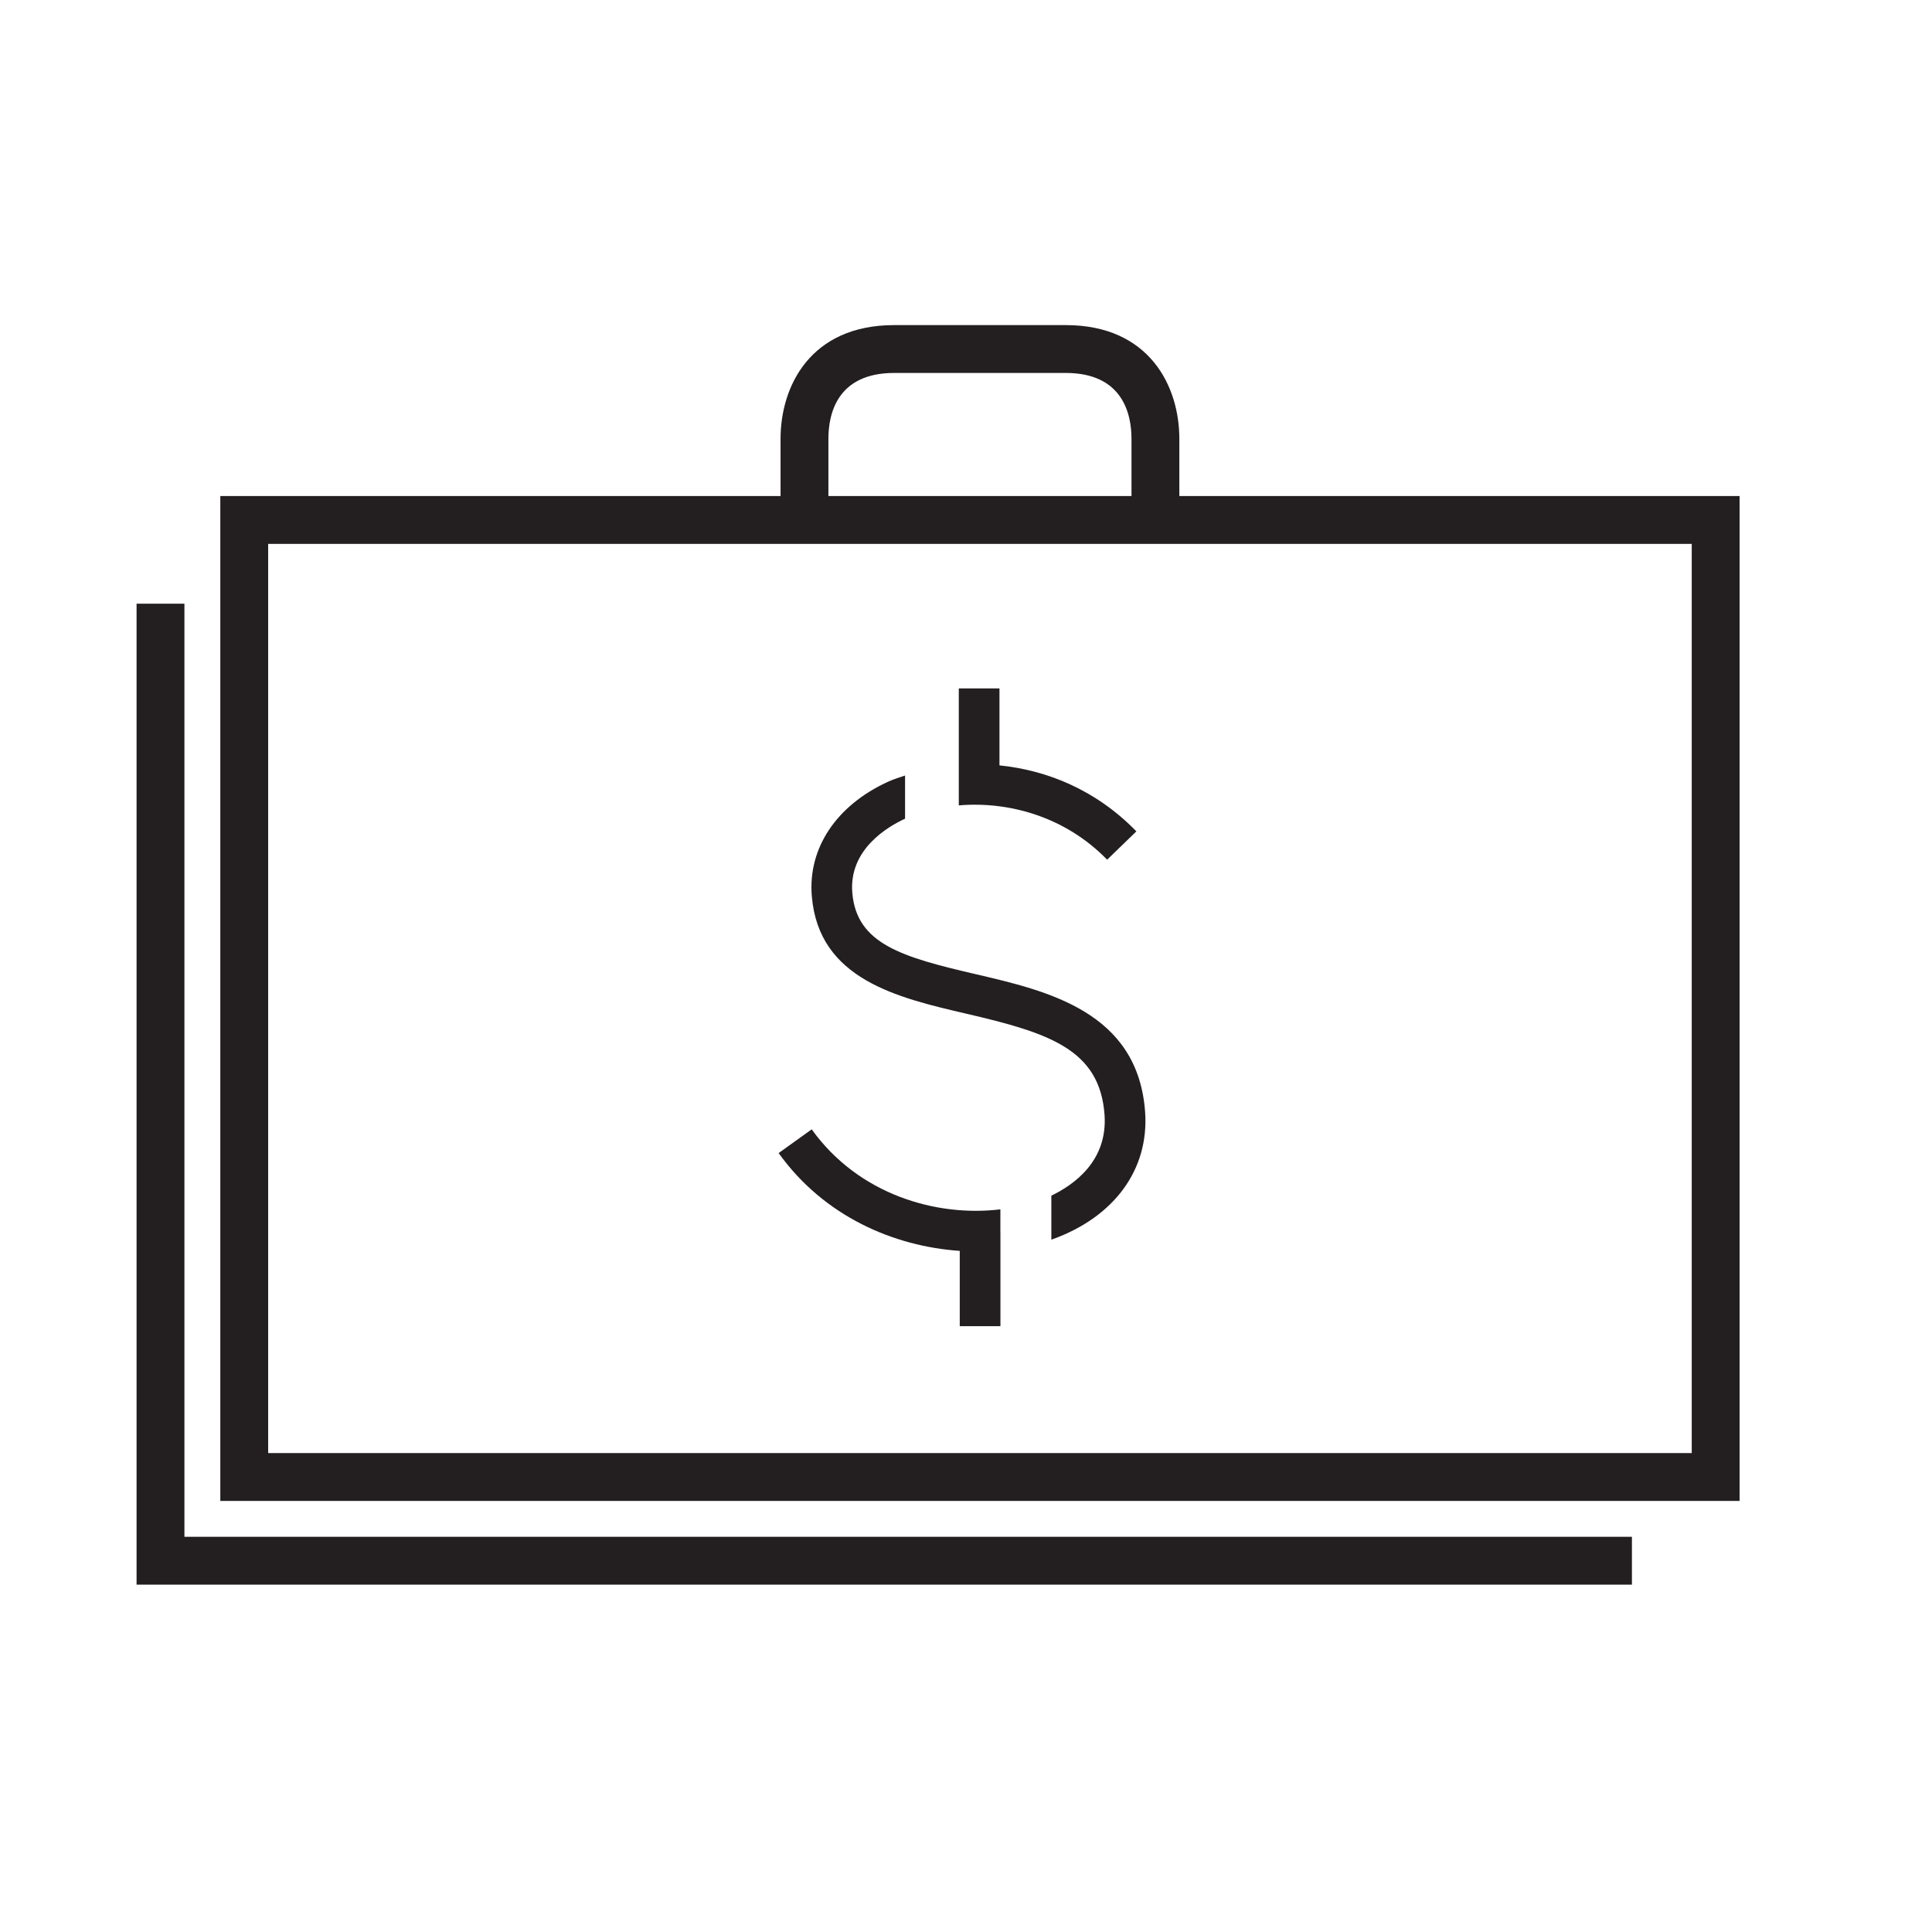
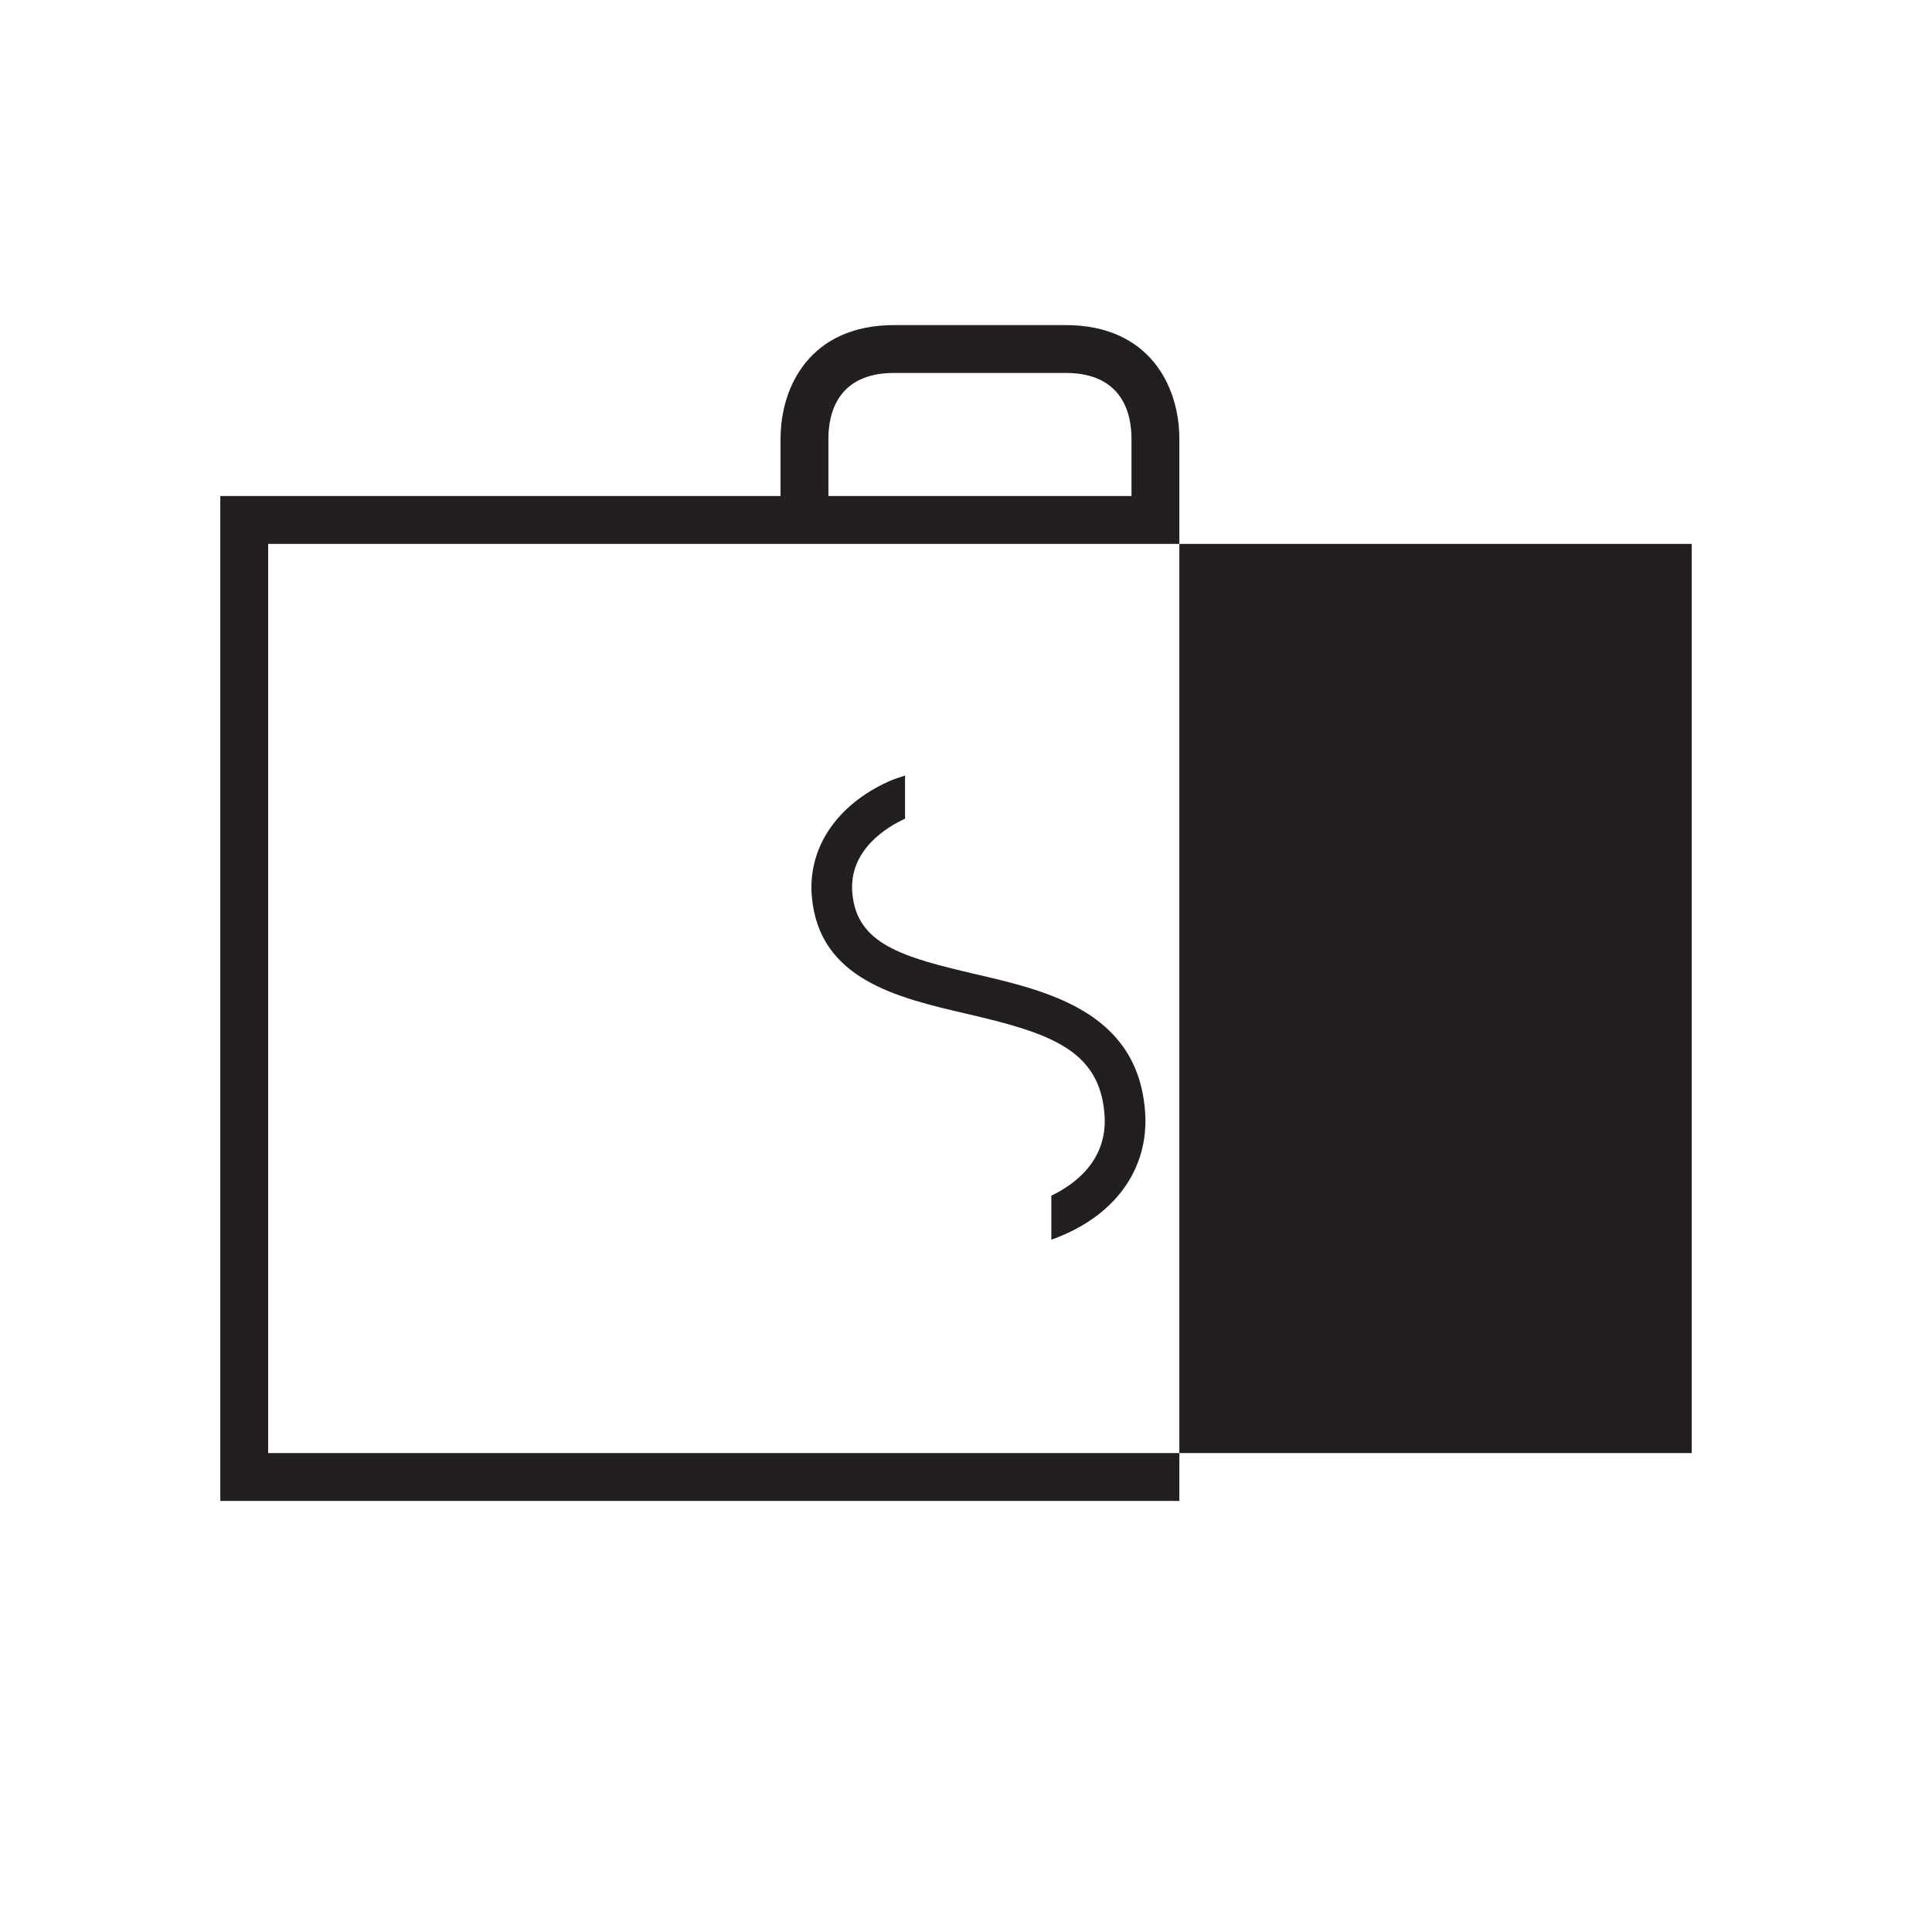
<svg xmlns="http://www.w3.org/2000/svg" version="1.1" id="art_blk" x="0px" y="0px" width="40.375px" height="40.375px" viewBox="0 0 40.375 40.375" enable-background="new 0 0 40.375 40.375" xml:space="preserve">
  <g>
-     <path fill="#231F20" d="M24.646,10.366V9.17c0-1.096-0.623-2.376-2.375-2.376h-3.584c-1.753,0-2.375,1.28-2.375,2.376v1.196H4.604   v21h31.75v-21H24.646z M17.312,9.17c0-0.514,0.179-1.376,1.375-1.376h3.584c1.195,0,1.375,0.862,1.375,1.376v1.196h-6.334V9.17z    M35.354,30.366H5.604v-19h29.75V30.366z" />
-     <polygon fill="#231F20" points="3.854,12.616 2.854,12.616 2.854,33.116 34.104,33.116 34.104,32.116 3.854,32.116  " />
-     <path fill="#231F20" d="M23.748,17.374c-0.847-0.871-1.874-1.279-2.861-1.379v-1.609h-0.85v1.593v0.403v0.449   c1.031-0.088,2.217,0.227,3.1,1.135L23.748,17.374z" />
-     <path fill="#231F20" d="M20.057,26.141v1.573h0.85v-1.963h-0.001v-0.478c-1.334,0.162-2.963-0.305-3.943-1.672l-0.691,0.496   C17.222,25.423,18.682,26.047,20.057,26.141z" />
+     <path fill="#231F20" d="M24.646,10.366V9.17c0-1.096-0.623-2.376-2.375-2.376h-3.584c-1.753,0-2.375,1.28-2.375,2.376v1.196H4.604   v21h31.75H24.646z M17.312,9.17c0-0.514,0.179-1.376,1.375-1.376h3.584c1.195,0,1.375,0.862,1.375,1.376v1.196h-6.334V9.17z    M35.354,30.366H5.604v-19h29.75V30.366z" />
    <path fill="#231F20" d="M20.192,21.184c1.734,0.402,2.794,0.746,2.891,2.117c0.065,0.953-0.625,1.451-1.112,1.686v0.919   c0.008-0.003,0.016-0.005,0.022-0.007c1.297-0.467,2.021-1.461,1.938-2.657c-0.148-2.095-2.033-2.533-3.547-2.885   c-1.535-0.357-2.479-0.629-2.572-1.693c-0.08-0.912,0.744-1.391,1.102-1.555v-0.902c-0.121,0.041-0.244,0.078-0.354,0.129   c-1.086,0.496-1.682,1.395-1.594,2.4C17.115,20.467,18.75,20.848,20.192,21.184z" />
  </g>
</svg>